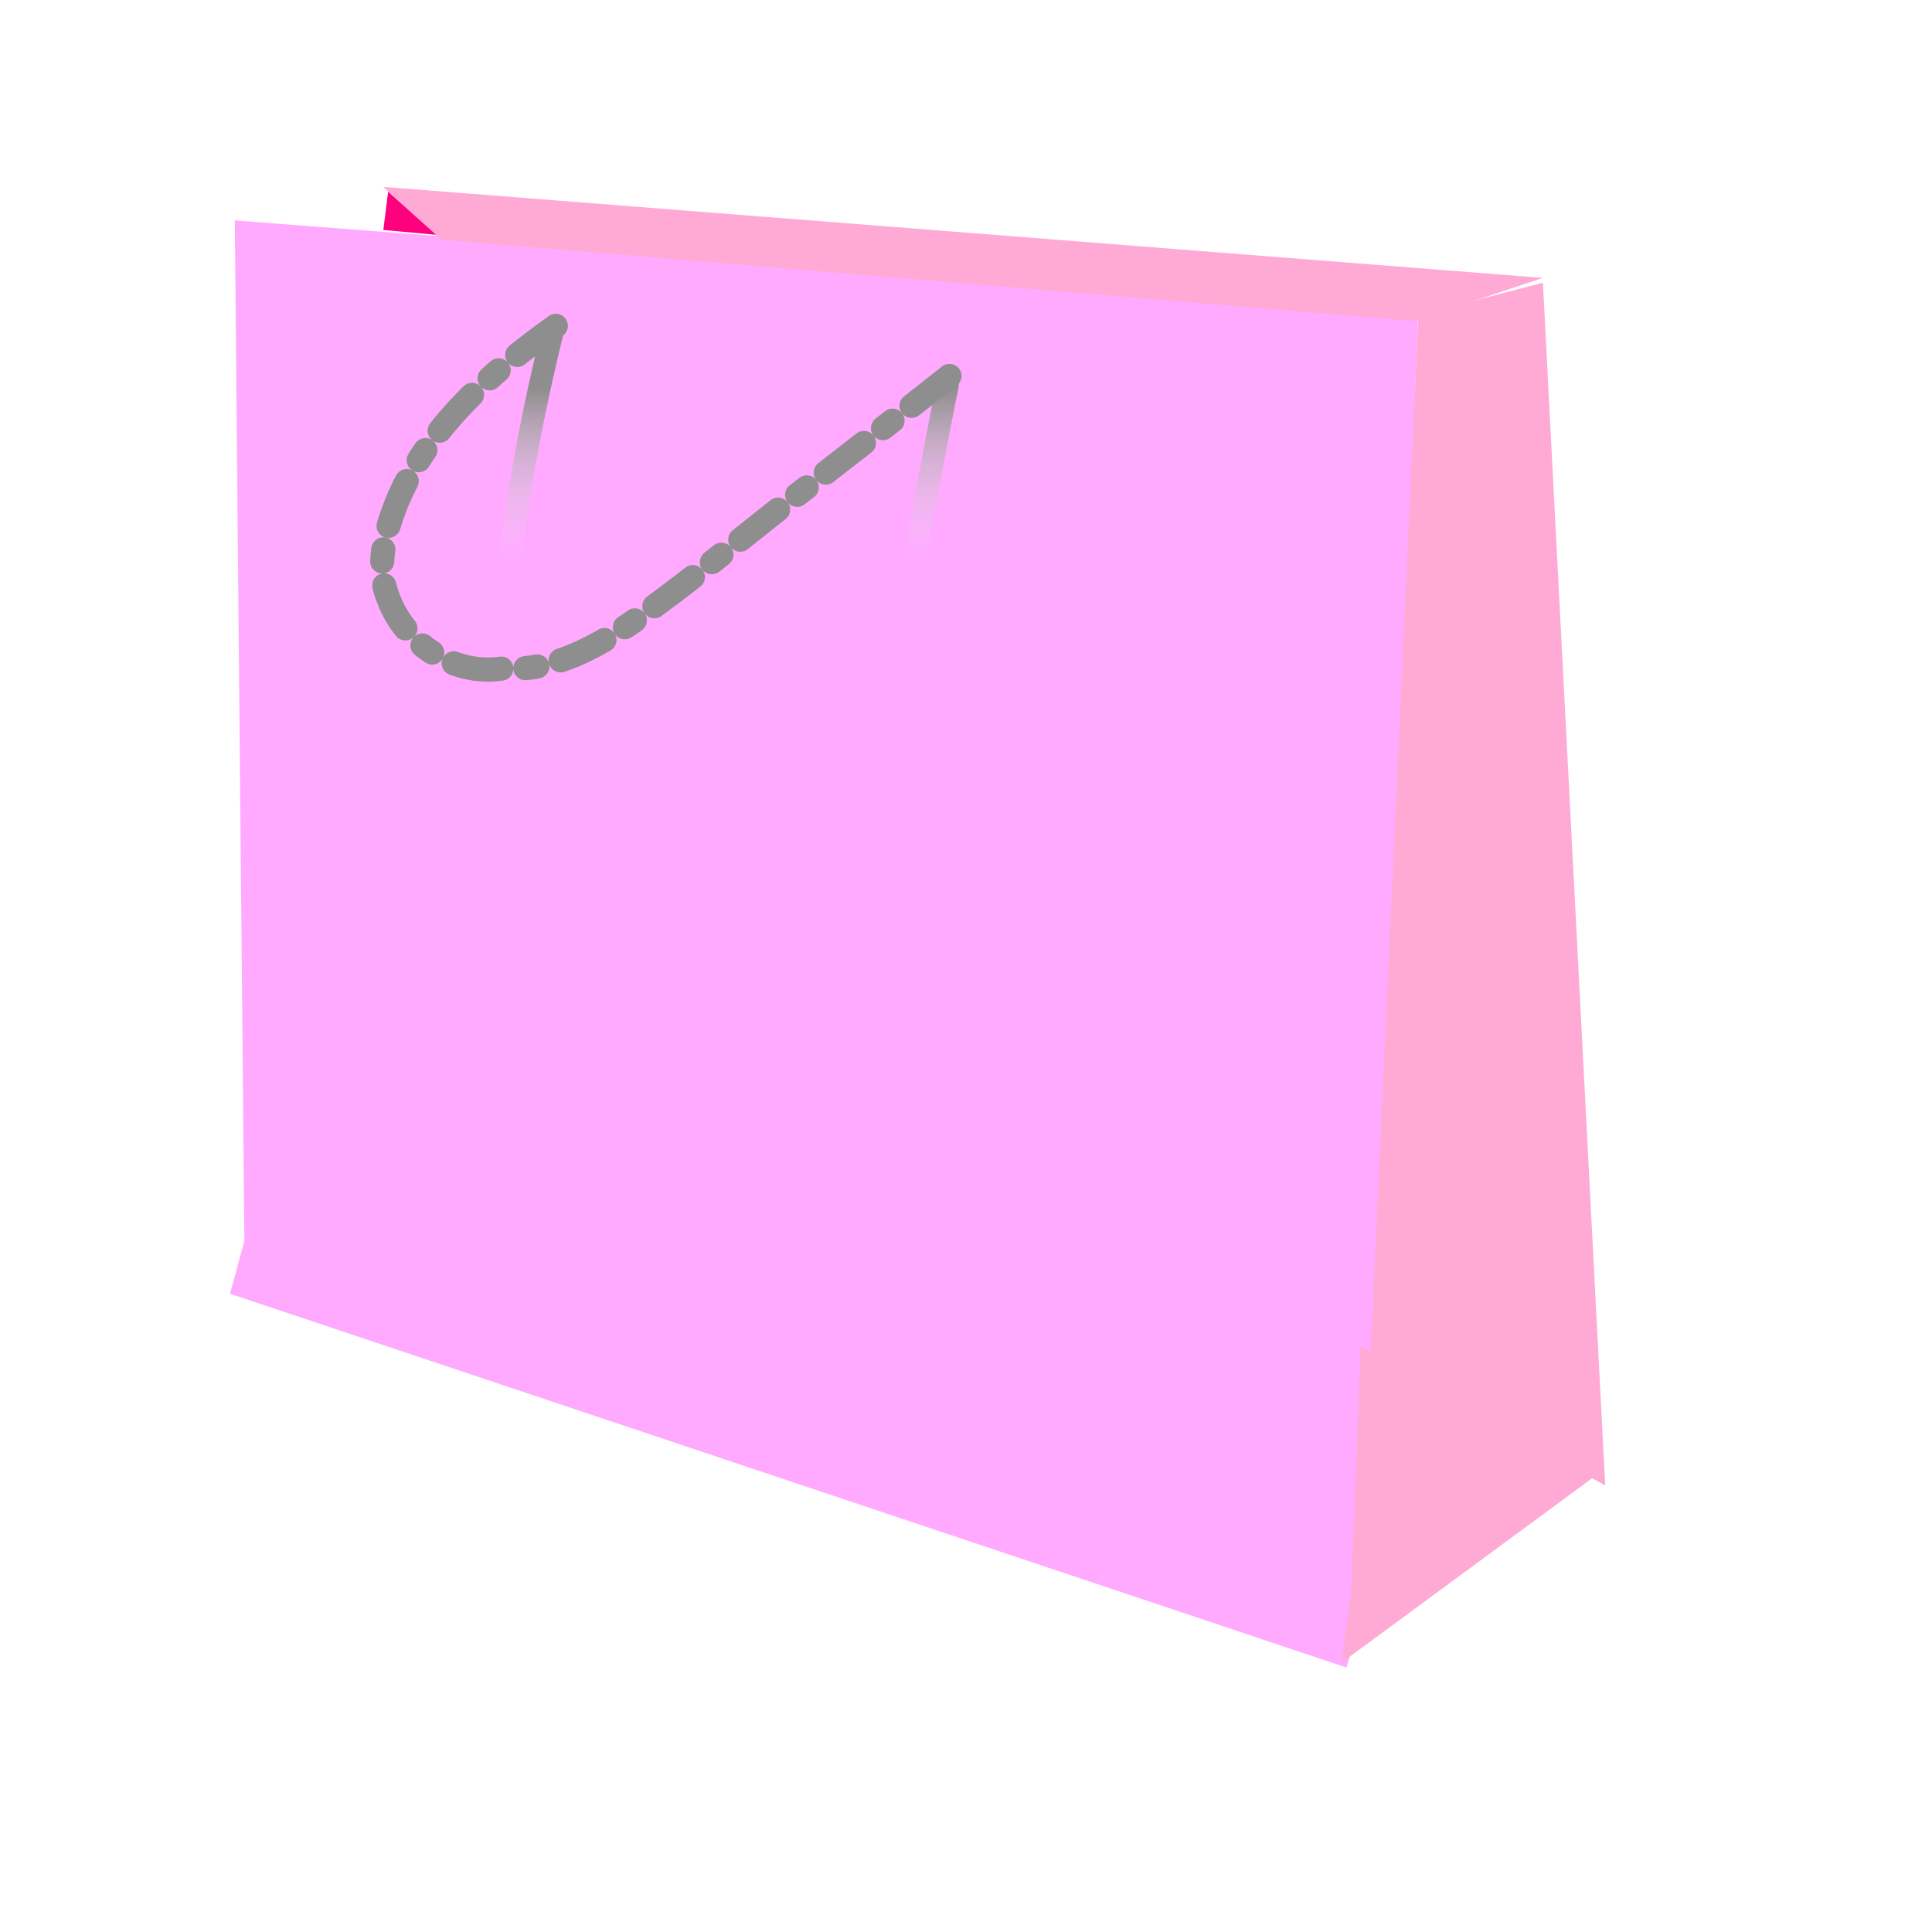
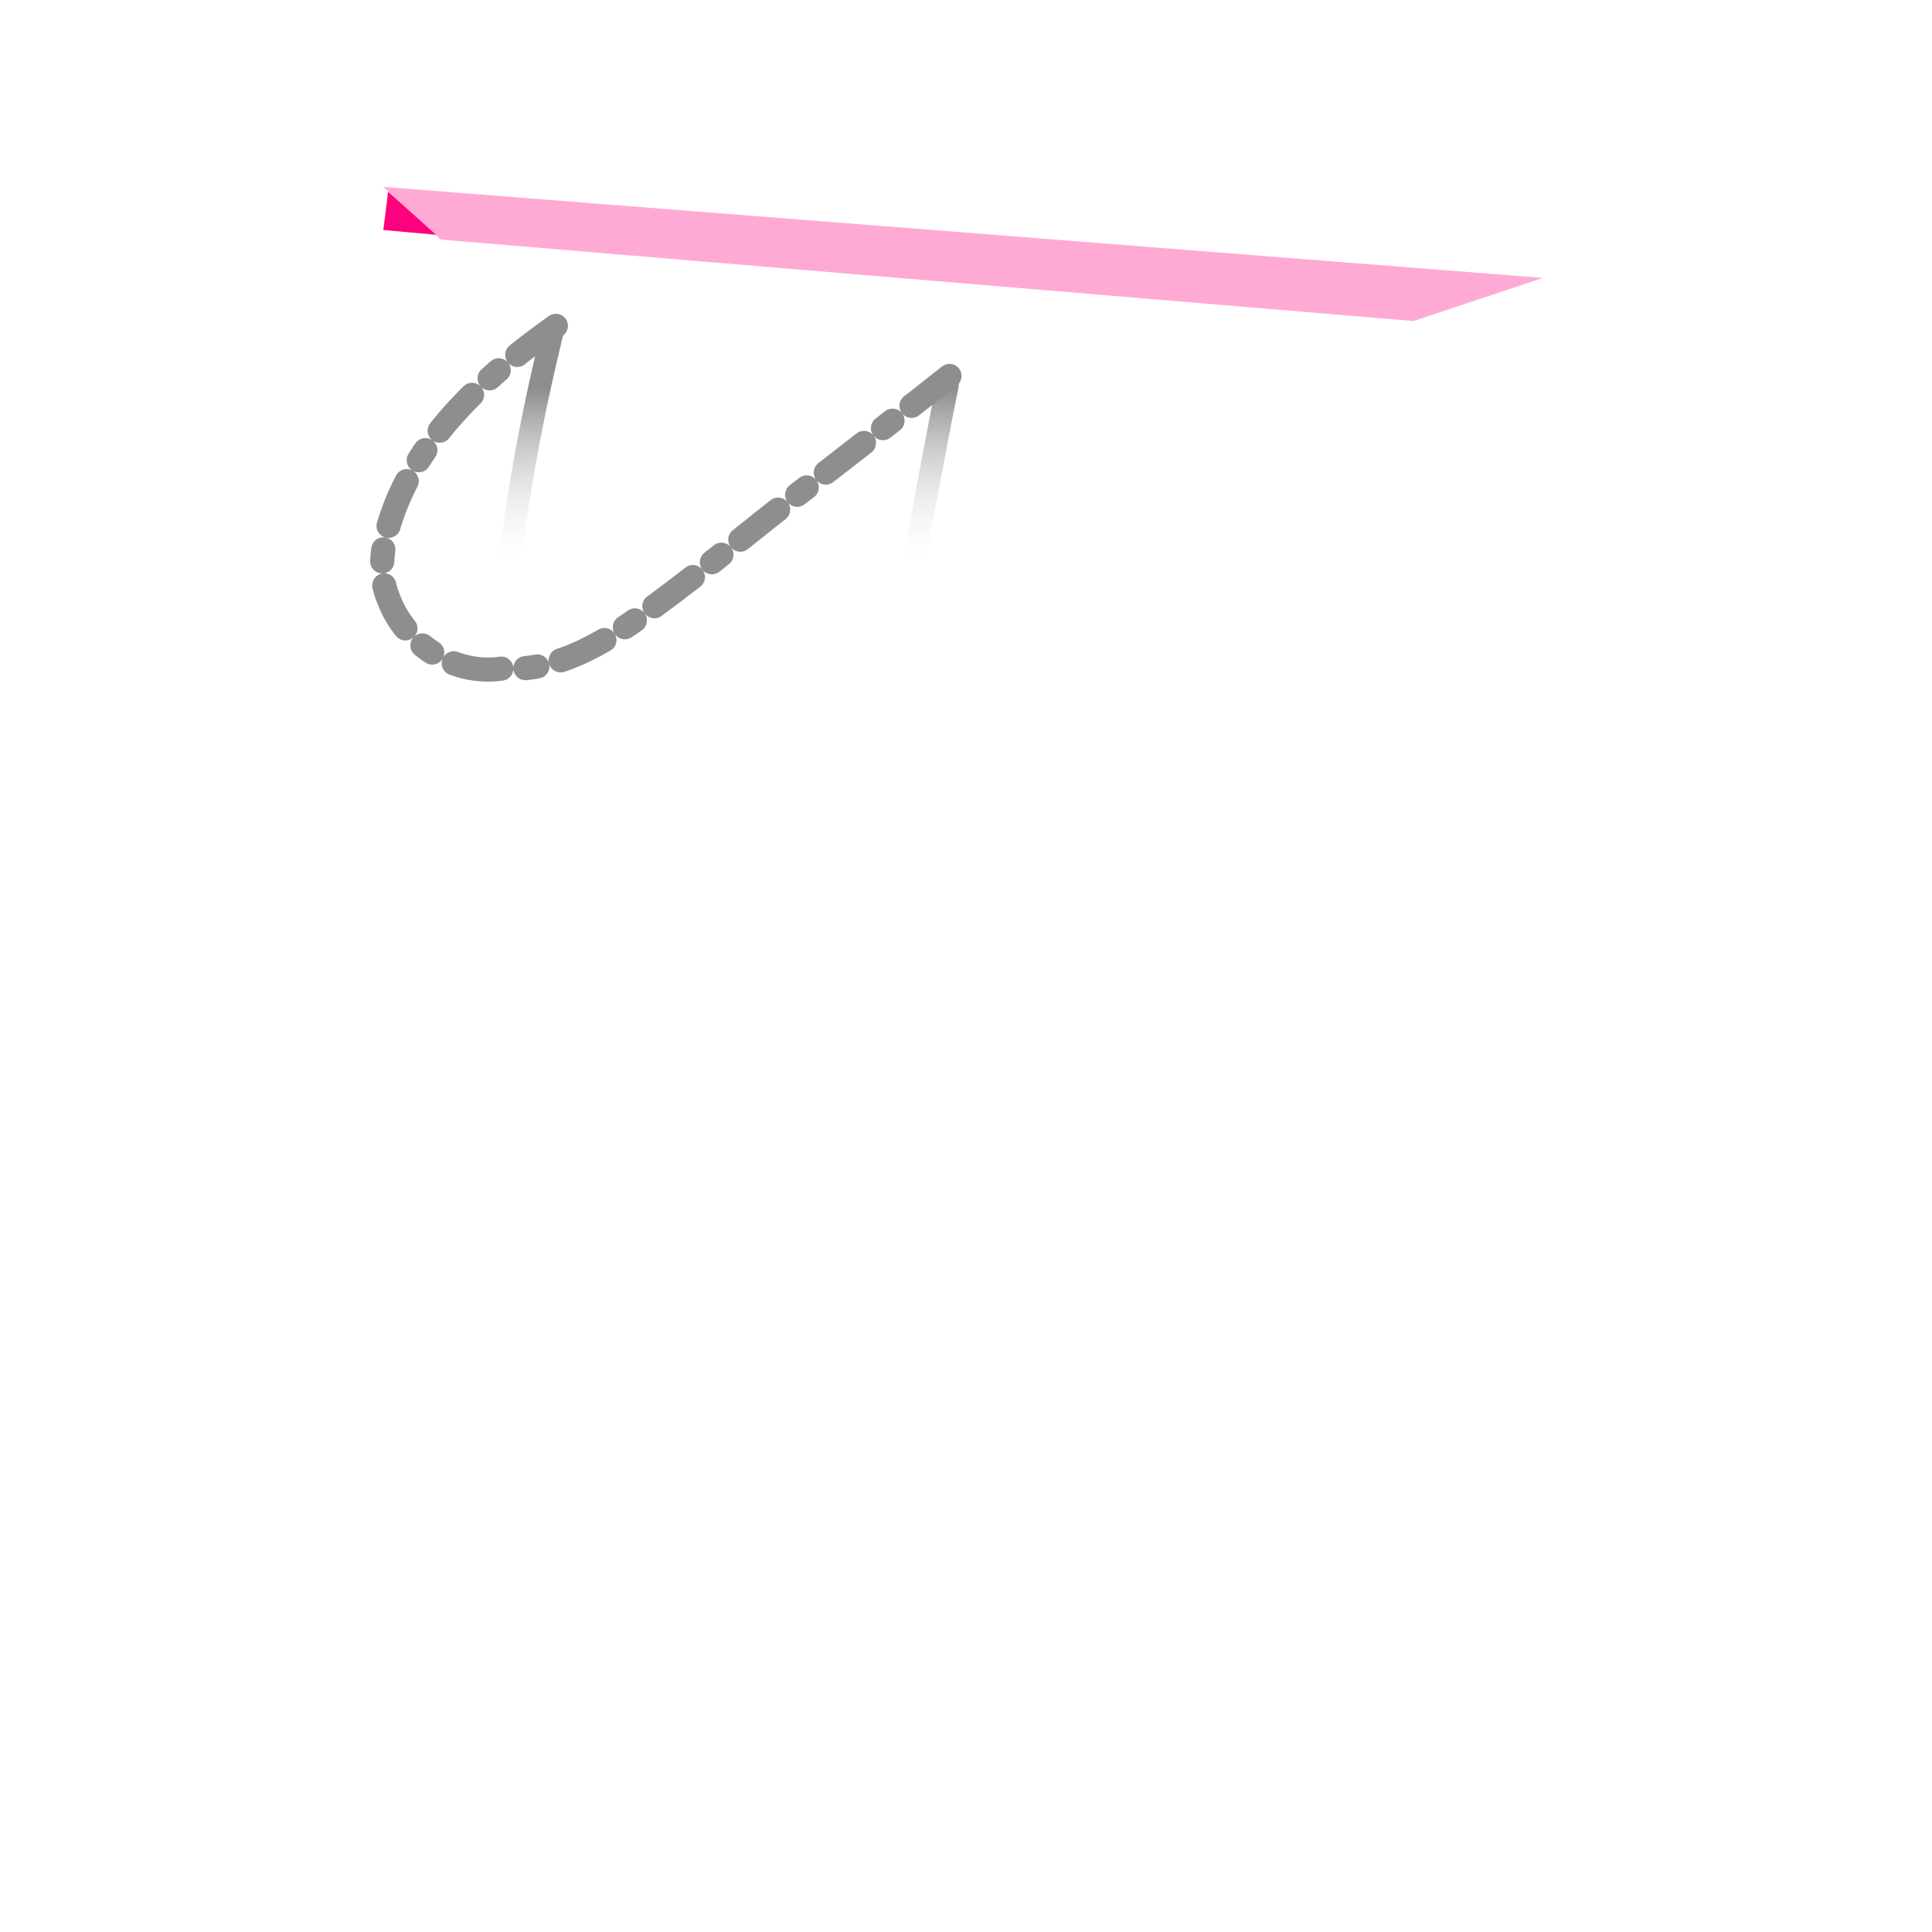
<svg xmlns="http://www.w3.org/2000/svg" xmlns:xlink="http://www.w3.org/1999/xlink" width="400" height="400">
  <defs>
    <linearGradient id="linearGradient3978">
      <stop id="stop3979" offset="0" stop-color="#8f8e8e" />
      <stop id="stop3980" offset="1" stop-opacity="0" stop-color="#ebebea" />
    </linearGradient>
    <linearGradient id="linearGradient2403">
      <stop id="stop2404" offset="0" stop-color="#8f8e8e" />
      <stop id="stop2405" offset="1" stop-color="#ebebea" />
    </linearGradient>
    <linearGradient id="linearGradient2398">
      <stop id="stop2399" offset="0" stop-color="#8f8e8e" />
      <stop id="stop2400" offset="1" stop-color="#ebebea" />
    </linearGradient>
    <linearGradient id="linearGradient2394">
      <stop id="stop2395" offset="0" stop-color="#8f8e8e" />
      <stop id="stop2396" offset="1" stop-color="#ebebea" />
    </linearGradient>
    <linearGradient id="linearGradient2390">
      <stop id="stop2391" offset="0" stop-color="#8f8e8e" />
      <stop id="stop2392" offset="1" stop-color="#ebebea" />
    </linearGradient>
    <linearGradient id="linearGradient2386">
      <stop id="stop2387" offset="0" stop-color="#a5a5a5" />
      <stop id="stop2388" offset="1" stop-color="#ebebea" />
    </linearGradient>
    <linearGradient id="linearGradient2381">
      <stop id="stop2382" offset="0" stop-color="#a5a5a5" />
      <stop id="stop2383" offset="1" stop-color="#ebebea" />
    </linearGradient>
    <linearGradient id="linearGradient2385" x1="0.462" x2="0.5" xlink:href="#linearGradient2386" y1="0.164" y2="0.016" />
    <linearGradient id="linearGradient2389" x1="0.327" x2="-0.183" xlink:href="#linearGradient2390" y1="0.297" y2="0.57" />
    <linearGradient id="linearGradient2393" x1="-0.104" x2="0.377" xlink:href="#linearGradient2394" y1="1" y2="0.469" />
    <linearGradient id="linearGradient2397" x1="0.153" x2="0.915" xlink:href="#linearGradient2381" y1="0.52" y2="0.9" />
    <linearGradient id="linearGradient2402" x1="0.183" x2="0.468" xlink:href="#linearGradient2403" y1="0.102" y2="0.742" />
    <linearGradient id="linearGradient3977" x1="0.5" x2="0.5" xlink:href="#linearGradient3978" y1="0.056" y2="0.216" />
  </defs>
  <g>
    <title>Layer 1</title>
-     <path d="m278.77,345.238l3.968,-12.897l10.913,-267.857l-245.04,-18.849l1.984,211.309l-2.976,10.913l231.151,77.381z" id="path1745" stroke-width="1pt" fill-rule="evenodd" fill="#ffaaff" />
-     <path d="m332.341,307.54l-48.611,-26.786l9.921,-215.278l2.976,-0.992l22.817,-5.952l12.897,249.008z" id="path1746" stroke-width="1pt" fill-rule="evenodd" fill="#ffaad4" />
-     <path d="m330.333,305.548l-52.579,38.69l1.984,-14.881l1.984,-50.595l48.611,26.786z" id="path1747" stroke-width="1pt" fill-rule="evenodd" fill="#ffaad4" />
    <path d="m91.27,49.603l-11.905,-10.913l240.079,18.849l-26.786,8.929l-201.389,-16.865z" id="path1748" stroke-width="1pt" fill-rule="evenodd" fill="#ffaad4" />
    <path d="m80.357,39.683l9.921,8.929l-10.913,-0.992l0.992,-7.937z" id="path2401" stroke-width="1pt" fill-rule="evenodd" fill="#ff007f" />
    <path d="m114.342,68.838c-7.014,28.651 -12.884,62.999 -11.101,109.556c0.815,18.921 2.517,40.582 8.037,60.286c7.334,27.745 19.095,47.528 26.93,43.037c10.701,2.504 16.51,-18.311 21.161,-38.878c5.619,-23.965 14.253,-48.26 19.656,-72.805c5.092,-24.082 12.178,-65.894 17.153,-90.282" id="path3355" stroke-dashoffset="0" stroke-miterlimit="4" stroke-linejoin="round" stroke-linecap="round" stroke-width="4.641" stroke="url(#linearGradient3977)" fill-rule="evenodd" fill-opacity="0.75" fill="none" />
    <path d="m115.079,67.46c-13.378,9.55 -26.469,21 -32.906,36.519c-2.511,6.307 -4.494,13.527 -1.687,20.095c3.444,9.248 13.482,15.843 23.398,14.346c11.965,0.835 22.512,-6.104 31.669,-12.959c10.902,-7.988 21.212,-16.748 31.97,-24.93c10.312,-8.027 20.657,-16.012 30.889,-24.142" id="path1749" stroke-dashoffset="0" stroke-dasharray="10,5,2.5,5" stroke-miterlimit="4" stroke-linejoin="round" stroke-linecap="round" stroke-width="5" stroke="#8e8e8e" fill-rule="evenodd" fill-opacity="0.75" fill="none" />
  </g>
</svg>